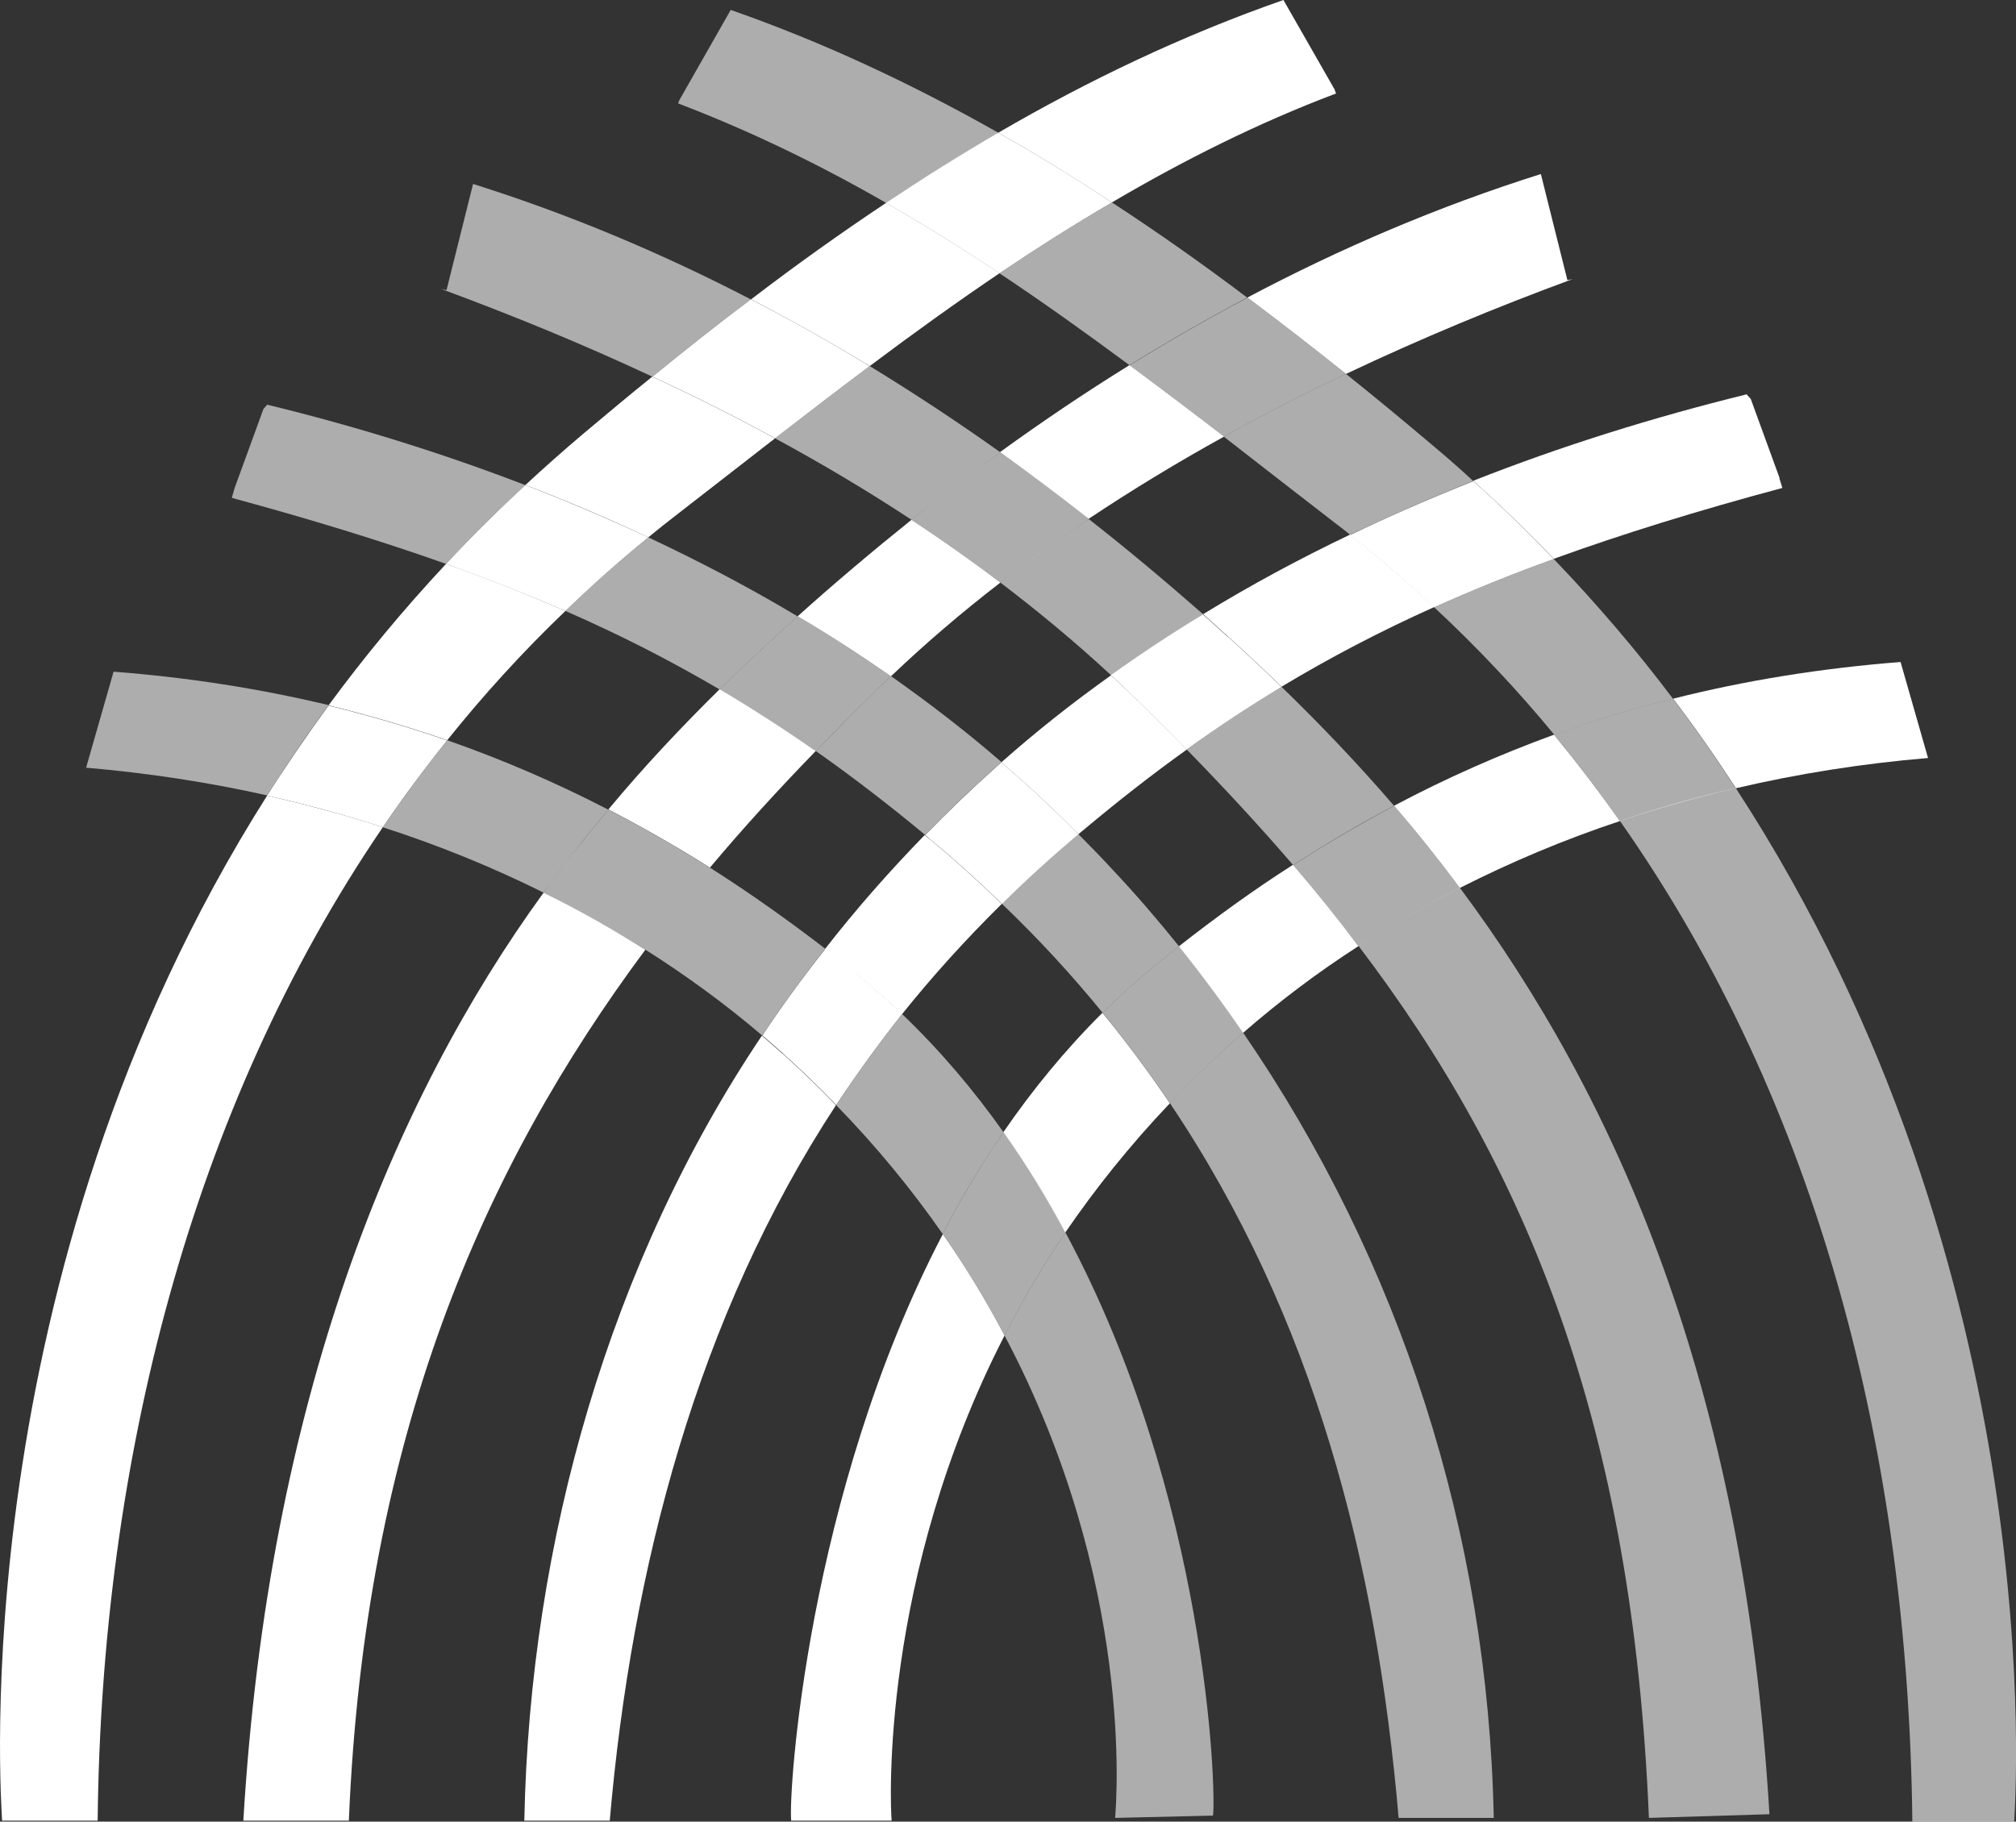
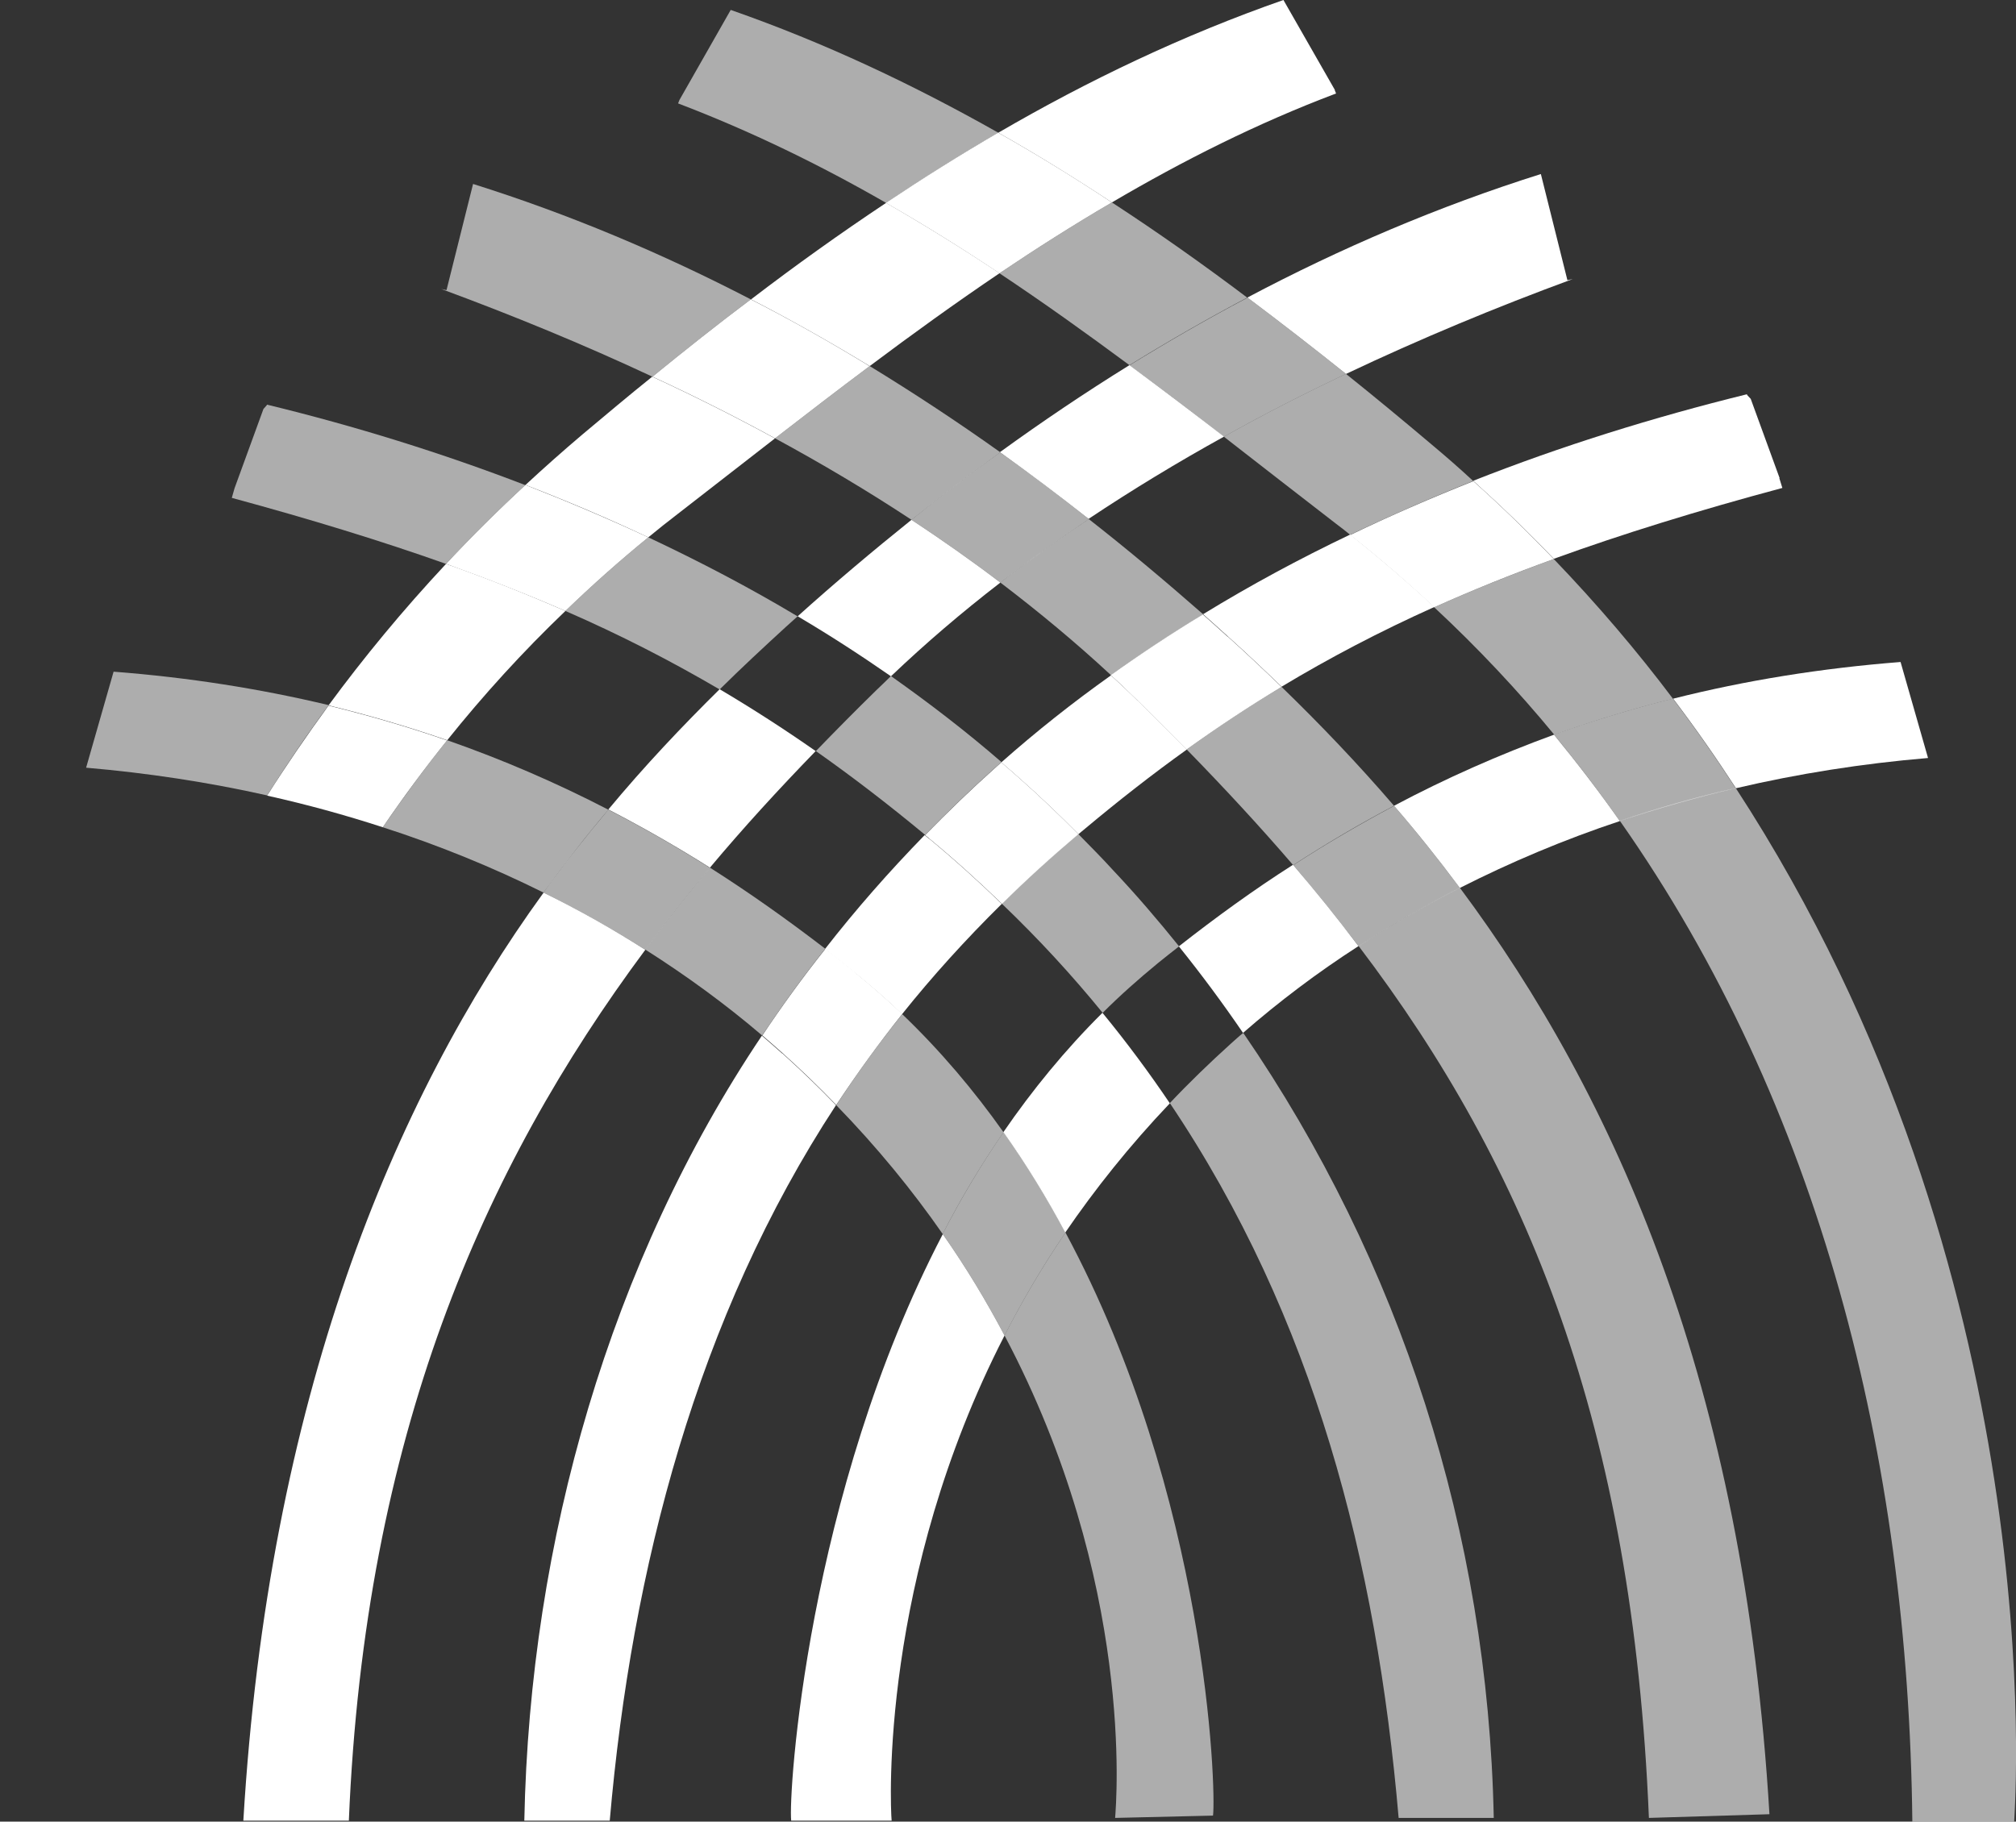
<svg xmlns="http://www.w3.org/2000/svg" id="Layer_1" viewBox="0 0 87.32 78.92">
  <rect x="0" y="0" width="87.32" height="78.92" fill="#333333" stroke="none" />
  <path d="M75.18,34.14c13.76,21.11,12.1,43.97,12.06,44.78h-4.41c-.17-15.82-4.02-31.05-12.67-43.36,1.63-.55,3.3-1.03,5.02-1.42" style="fill:#fff; opacity:.6;" />
  <path d="M82.32,28.68l1.19,4.16c-2.85,.24-5.63,.68-8.32,1.31-.85-1.31-1.75-2.6-2.72-3.88,3.13-.79,6.41-1.32,9.86-1.59" style="fill:#fff;" />
  <path d="M77.07,20.72l.13,.42c-3.69,.99-6.95,2-9.9,3.07-1.1-1.15-2.26-2.27-3.49-3.38,3.82-1.51,7.8-2.75,11.86-3.75v.03l.16,.17,1.25,3.43" style="fill:#fff;" />
  <path d="M76.64,78.6l-5.22,.16c-.7-16.98-5.26-28.15-12.57-37.77,1.4-.91,2.87-1.76,4.38-2.53,6.75,9.06,12.3,21.51,13.41,40.13" style="fill:#fff; opacity:.6;" />
  <path d="M72.46,30.27c.97,1.28,1.87,2.57,2.72,3.88-1.71,.4-3.38,.88-5.02,1.42-.9-1.28-1.85-2.53-2.85-3.74,1.67-.6,3.39-1.12,5.14-1.56" style="fill:#fff; opacity:.6;" />
  <path d="M67.89,12.14l.23-.05c-3.32,1.22-6.61,2.59-9.82,4.11-1.4-1.12-2.83-2.23-4.27-3.31,4.04-2.14,8.27-3.95,12.71-5.35l1.15,4.6" style="fill:#fff;" />
  <path d="M72.46,30.27c-1.76,.44-3.47,.96-5.14,1.56-1.59-1.93-3.32-3.77-5.2-5.52,1.63-.73,3.34-1.42,5.18-2.09,1.89,1.97,3.61,3.99,5.16,6.05" style="fill:#fff; opacity:.6;" />
  <path d="M70.17,35.57c-2.41,.8-4.73,1.78-6.94,2.9-.93-1.25-1.88-2.44-2.85-3.56,2.24-1.19,4.55-2.21,6.93-3.08,1,1.22,1.95,2.46,2.85,3.74" style="fill:#fff;" />
  <path d="M64.7,78.76h-4.12c-.96-11.14-3.66-21.67-9.91-30.97,.83-.88,1.72-1.74,2.66-2.59,.17-.15,.34-.31,.52-.45,6.79,9.89,10.6,21.64,10.85,34.01" style="fill:#fff; opacity:.6;" />
  <path d="M63.81,20.84c1.23,1.1,2.39,2.23,3.49,3.38-1.83,.66-3.55,1.36-5.18,2.09-1.16-1.08-2.37-2.13-3.64-3.13,1.74-.84,3.52-1.61,5.33-2.33" style="fill:#fff;" />
  <path d="M62,19.25c.62,.52,1.23,1.05,1.81,1.59-1.81,.72-3.59,1.5-5.33,2.33-.19-.16-.4-.32-.6-.47-1.62-1.25-3.25-2.52-4.87-3.78,1.73-.97,3.49-1.87,5.29-2.72,1.25,1,2.48,2.02,3.7,3.05" style="fill:#fff; opacity:.6;" />
  <path d="M62.12,26.3c-2.36,1.06-4.53,2.2-6.61,3.45-.78-.75-1.55-1.48-2.33-2.18-.35-.32-.71-.64-1.07-.96,2.04-1.25,4.17-2.4,6.37-3.45,1.27,1.01,2.48,2.05,3.64,3.13" style="fill:#fff;" />
  <path d="M60.38,34.91c.97,1.12,1.91,2.3,2.85,3.56-1.51,.77-2.98,1.61-4.38,2.53-.9-1.19-1.85-2.36-2.83-3.52,1.43-.93,2.89-1.78,4.37-2.57" style="fill:#fff; opacity:.6;" />
  <path d="M57.81,3.9l.06,.15c-3.42,1.29-6.63,2.91-9.71,4.72-1.61-1.06-3.24-2.07-4.92-3.02,3.9-2.27,8-4.23,12.35-5.75l2.23,3.9" style="fill:#fff;" />
  <path d="M56.01,37.47c.99,1.16,1.93,2.32,2.83,3.52-1.77,1.14-3.44,2.4-5,3.76-.88-1.29-1.8-2.53-2.78-3.75,1.62-1.27,3.26-2.46,4.94-3.53" style="fill:#fff;" />
  <path d="M60.38,34.91c-1.48,.78-2.94,1.64-4.37,2.57-1.46-1.7-3-3.36-4.61-5.01,1.34-.97,2.7-1.87,4.11-2.71,1.64,1.59,3.27,3.29,4.87,5.15" style="fill:#fff; opacity:.6;" />
  <path d="M54.03,12.89c1.44,1.08,2.87,2.19,4.27,3.31-1.8,.85-3.56,1.75-5.29,2.72-1.35-1.05-2.71-2.08-4.09-3.09,1.67-1.03,3.37-2.01,5.11-2.93" style="fill:#fff; opacity:.6;" />
-   <path d="M53.85,44.75c-.18,.14-.35,.3-.52,.45-.95,.86-1.83,1.72-2.66,2.59-.89-1.32-1.86-2.63-2.91-3.91,.75-.75,1.55-1.46,2.39-2.15,.31-.25,.61-.49,.92-.73,.98,1.21,1.91,2.46,2.78,3.75" style="fill:#fff; opacity:.6;" />
  <path d="M53.18,27.58c.78,.7,1.55,1.43,2.33,2.18-1.4,.84-2.76,1.74-4.11,2.71-.7-.7-1.4-1.42-2.13-2.12-.38-.37-.76-.74-1.16-1.1,1.29-.92,2.62-1.8,3.99-2.63,.36,.32,.72,.64,1.07,.96" style="fill:#fff;" />
  <path d="M53.01,18.92c-2.01,1.11-3.97,2.3-5.86,3.56-1.25-.99-2.53-1.95-3.84-2.89,1.82-1.32,3.69-2.58,5.61-3.77,1.38,1.02,2.74,2.05,4.09,3.09" style="fill:#fff;" />
  <path d="M46.15,53.4c6.14,11.44,6.53,24.13,6.39,25.26l-4.24,.1c.05-.65,.86-10.22-4.79-20.9,.75-1.47,1.63-2.97,2.64-4.46" style="fill:#fff; opacity:.6;" />
  <path d="M49.28,30.35c.73,.71,1.43,1.42,2.13,2.12-1.48,1.06-2.94,2.2-4.41,3.43-.1,.08-.19,.16-.29,.24-.82-.83-1.67-1.64-2.55-2.42-.26-.23-.52-.46-.79-.69,1.5-1.33,3.09-2.59,4.75-3.77,.39,.36,.78,.72,1.16,1.1" style="fill:#fff;" />
  <path d="M54.03,12.89c-1.74,.92-3.44,1.9-5.11,2.93-1.85-1.37-3.72-2.71-5.63-3.98,1.59-1.07,3.21-2.1,4.87-3.07,2.01,1.31,3.96,2.69,5.87,4.13" style="fill:#fff; opacity:.6;" />
  <path d="M52.11,26.62c-1.37,.84-2.7,1.71-3.99,2.63-1.52-1.41-3.12-2.74-4.79-4.01,1.24-.96,2.51-1.87,3.83-2.75,1.7,1.33,3.34,2.71,4.96,4.13" style="fill:#fff; opacity:.6;" />
  <path d="M48.21,37.7c1,1.06,1.95,2.17,2.86,3.3-.31,.24-.61,.48-.92,.73-.84,.69-1.64,1.4-2.39,2.15-1.32-1.62-2.77-3.2-4.37-4.73,1.04-1.03,2.14-2.03,3.31-3.02,.51,.52,1.02,1.03,1.51,1.57" style="fill:#fff; opacity:.6;" />
  <path d="M47.76,43.89c1.05,1.28,2.02,2.59,2.91,3.91-1.76,1.85-3.25,3.73-4.53,5.6-.79-1.48-1.68-2.94-2.68-4.35,1.25-1.82,2.67-3.56,4.29-5.17" style="fill:#fff;" />
  <path d="M43.24,5.75c1.68,.95,3.32,1.96,4.92,3.02-1.66,.97-3.28,2-4.87,3.07-1.61-1.07-3.24-2.09-4.92-3.05,1.59-1.06,3.21-2.08,4.86-3.04" style="fill:#fff;" />
  <path d="M46.71,36.14c-1.17,.99-2.27,1.99-3.31,3.02-.99-.96-2.04-1.91-3.15-2.83-.06-.05-.12-.1-.18-.15,.97-.99,1.97-1.96,3.01-2.89,.1-.09,.19-.17,.29-.26,.27,.23,.53,.46,.79,.69,.88,.78,1.73,1.59,2.55,2.42" style="fill:#fff;" />
  <path d="M43.32,19.6c1.31,.93,2.59,1.89,3.84,2.89-1.31,.88-2.59,1.8-3.83,2.75-1.25-.95-2.53-1.85-3.85-2.72,1.25-1.01,2.53-1.98,3.84-2.92" style="fill:#fff; opacity:.6;" />
  <path d="M43.47,49.05c1,1.41,1.89,2.87,2.68,4.35-1.02,1.5-1.89,2.99-2.64,4.46-.77-1.46-1.65-2.93-2.68-4.4,.77-1.49,1.65-2.98,2.64-4.41" style="fill:#fff; opacity:.6;" />
  <path d="M43.37,33.02c-.1,.09-.19,.18-.29,.26-1.04,.93-2.04,1.9-3.01,2.89-1.58-1.31-3.14-2.51-4.73-3.63,.85-.88,1.72-1.76,2.62-2.64,.21-.2,.42-.4,.63-.61,1.67,1.18,3.27,2.41,4.78,3.72" style="fill:#fff; opacity:.6;" />
  <path d="M43.29,11.84c-1.91,1.29-3.78,2.64-5.62,4.02-1.68-1.02-3.39-1.99-5.14-2.89,1.91-1.46,3.85-2.85,5.85-4.18,1.67,.96,3.31,1.98,4.92,3.05" style="fill:#fff;" />
  <path d="M40.24,36.33c1.11,.92,2.16,1.87,3.15,2.83-1.57,1.55-3.01,3.14-4.32,4.78-.63-.61-1.3-1.19-2-1.76-.44-.36-.89-.71-1.34-1.06,1.34-1.72,2.78-3.36,4.32-4.94,.06,.05,.12,.1,.18,.15" style="fill:#fff;" />
  <path d="M43.47,49.05c-.99,1.43-1.87,2.91-2.64,4.41-1.3-1.87-2.83-3.75-4.61-5.58,.88-1.34,1.83-2.66,2.86-3.94,1.66,1.59,3.11,3.31,4.39,5.12" style="fill:#fff; opacity:.6;" />
  <path d="M40.83,53.46c1.03,1.47,1.91,2.94,2.68,4.4-5.4,10.51-4.95,20.37-4.89,21.02h-4.35c-.13-1.11,.67-14.11,6.57-25.42" style="fill:#fff;" />
  <path d="M43.24,5.75c-1.65,.96-3.27,1.98-4.86,3.04-2.87-1.65-5.86-3.11-9.01-4.31l.06-.15L31.65,.43c4.07,1.42,7.91,3.24,11.59,5.32" style="fill:#fff; opacity:.6;" />
  <path d="M39.48,22.52c1.32,.87,2.6,1.77,3.85,2.72-1.66,1.28-3.24,2.63-4.74,4.06-1.31-.91-2.65-1.78-4.04-2.6,1.6-1.44,3.25-2.83,4.93-4.18" style="fill:#fff;" />
  <path d="M43.32,19.6c-1.31,.95-2.59,1.92-3.84,2.92-1.91-1.26-3.88-2.43-5.91-3.53,1.36-1.05,2.72-2.1,4.1-3.13,1.93,1.18,3.81,2.42,5.65,3.73" style="fill:#fff; opacity:.6;" />
-   <path d="M38.58,29.3c-.21,.2-.42,.41-.63,.61-.9,.88-1.78,1.76-2.62,2.64-1.36-.95-2.74-1.84-4.16-2.68,.96-.95,1.93-1.85,2.88-2.72,.17-.15,.33-.3,.5-.45,1.39,.82,2.73,1.69,4.04,2.6" style="fill:#fff; opacity:.6;" />
  <path d="M37.08,42.17c.7,.57,1.37,1.16,2,1.76-1.03,1.29-1.98,2.61-2.86,3.94-.73-.76-1.5-1.5-2.32-2.24-.29-.26-.58-.51-.88-.77,.86-1.29,1.76-2.53,2.73-3.75,.45,.34,.9,.7,1.34,1.06" style="fill:#fff;" />
  <path d="M34.55,26.7c-.16,.14-.33,.3-.5,.45-.95,.87-1.92,1.77-2.88,2.72-2.1-1.23-4.29-2.36-6.68-3.4,1.14-1.1,2.34-2.17,3.59-3.19,2.23,1.05,4.39,2.18,6.46,3.42" style="fill:#fff; opacity:.6;" />
  <path d="M33.89,45.64c.82,.74,1.59,1.48,2.32,2.24-6.01,9.17-8.85,20.06-9.8,31h-3.7c.24-12.14,3.73-24.24,10.29-34.01,.3,.26,.59,.51,.88,.77" style="fill:#fff;" />
  <path d="M37.67,15.86c-1.38,1.03-2.74,2.08-4.1,3.13-1.74-.95-3.51-1.84-5.31-2.67,1.4-1.14,2.82-2.27,4.26-3.35,1.76,.9,3.47,1.87,5.14,2.89" style="fill:#fff;" />
  <path d="M35.74,41.11c-.97,1.22-1.87,2.47-2.73,3.75-1.58-1.35-3.28-2.59-5.06-3.72,.89-1.21,1.82-2.38,2.8-3.55,1.7,1.08,3.35,2.25,4.99,3.51" style="fill:#fff; opacity:.6;" />
  <path d="M31.17,29.86c1.42,.84,2.8,1.73,4.16,2.68-1.61,1.66-3.14,3.33-4.58,5.05-1.44-.91-2.91-1.75-4.4-2.52,1.57-1.89,3.2-3.61,4.83-5.22" style="fill:#fff;" />
  <path d="M33.57,18.99c-1.41,1.09-2.81,2.19-4.22,3.28-.43,.33-.86,.67-1.27,1.01-1.74-.82-3.51-1.57-5.32-2.27,.8-.74,1.62-1.47,2.47-2.19,1-.84,2-1.68,3.02-2.5,1.8,.83,3.57,1.72,5.31,2.67" style="fill:#fff;" />
  <path d="M32.52,12.97c-1.44,1.08-2.86,2.21-4.26,3.35-2.99-1.4-6.06-2.66-9.15-3.8l.23,.05,1.15-4.6c4.2,1.32,8.21,3.02,12.03,5" style="fill:#fff; opacity:.6;" />
  <path d="M30.75,37.6c-.98,1.16-1.91,2.34-2.8,3.55-1.41-.9-2.88-1.72-4.41-2.48,.91-1.26,1.85-2.45,2.81-3.59,1.5,.77,2.96,1.61,4.4,2.52" style="fill:#fff; opacity:.6;" />
  <path d="M28.08,23.28c-1.25,1.02-2.44,2.08-3.59,3.19-1.63-.71-3.34-1.38-5.17-2.04,1.08-1.16,2.23-2.3,3.44-3.42,1.81,.71,3.58,1.46,5.32,2.27" style="fill:#fff;" />
  <path d="M23.54,38.67c1.53,.75,3,1.58,4.41,2.48-7.05,9.49-12.15,21.09-12.84,37.73h-4.57c1.08-18.19,6.46-31.19,13-40.2" style="fill:#fff;" />
  <path d="M26.35,35.08c-.96,1.13-1.89,2.33-2.81,3.59-2.21-1.1-4.54-2.05-6.96-2.83,.88-1.28,1.81-2.55,2.79-3.77,2.4,.84,4.72,1.84,6.98,3.01" style="fill:#fff; opacity:.6;" />
  <path d="M22.76,21.01c-1.21,1.12-2.36,2.26-3.44,3.42-2.79-.99-5.85-1.93-9.28-2.86l.12-.42,1.25-3.43,.15-.17v-.02c3.83,.93,7.59,2.1,11.2,3.49" style="fill:#fff; opacity:.6;" />
  <path d="M24.49,26.47c-1.85,1.77-3.55,3.64-5.12,5.6-1.67-.58-3.38-1.08-5.14-1.51,1.53-2.08,3.22-4.13,5.09-6.13,1.84,.65,3.54,1.33,5.17,2.04" style="fill:#fff;" />
  <path d="M19.37,32.07c-.98,1.22-1.91,2.48-2.79,3.77-1.63-.53-3.3-.99-5.01-1.37,.83-1.31,1.72-2.61,2.66-3.9,1.76,.43,3.47,.93,5.14,1.51" style="fill:#fff;" />
-   <path d="M11.57,34.47c1.71,.39,3.39,.84,5.01,1.37-8.31,12.19-12.19,27.52-12.35,43.04H.09c-.03-.8-1.76-23.51,11.48-44.41" style="fill:#fff;" />
  <path d="M14.23,30.56c-.95,1.29-1.83,2.59-2.66,3.9-2.54-.57-5.17-.97-7.84-1.2l1.19-4.16c3.25,.25,6.35,.74,9.32,1.45" style="fill:#fff; opacity:.6;" />
</svg>